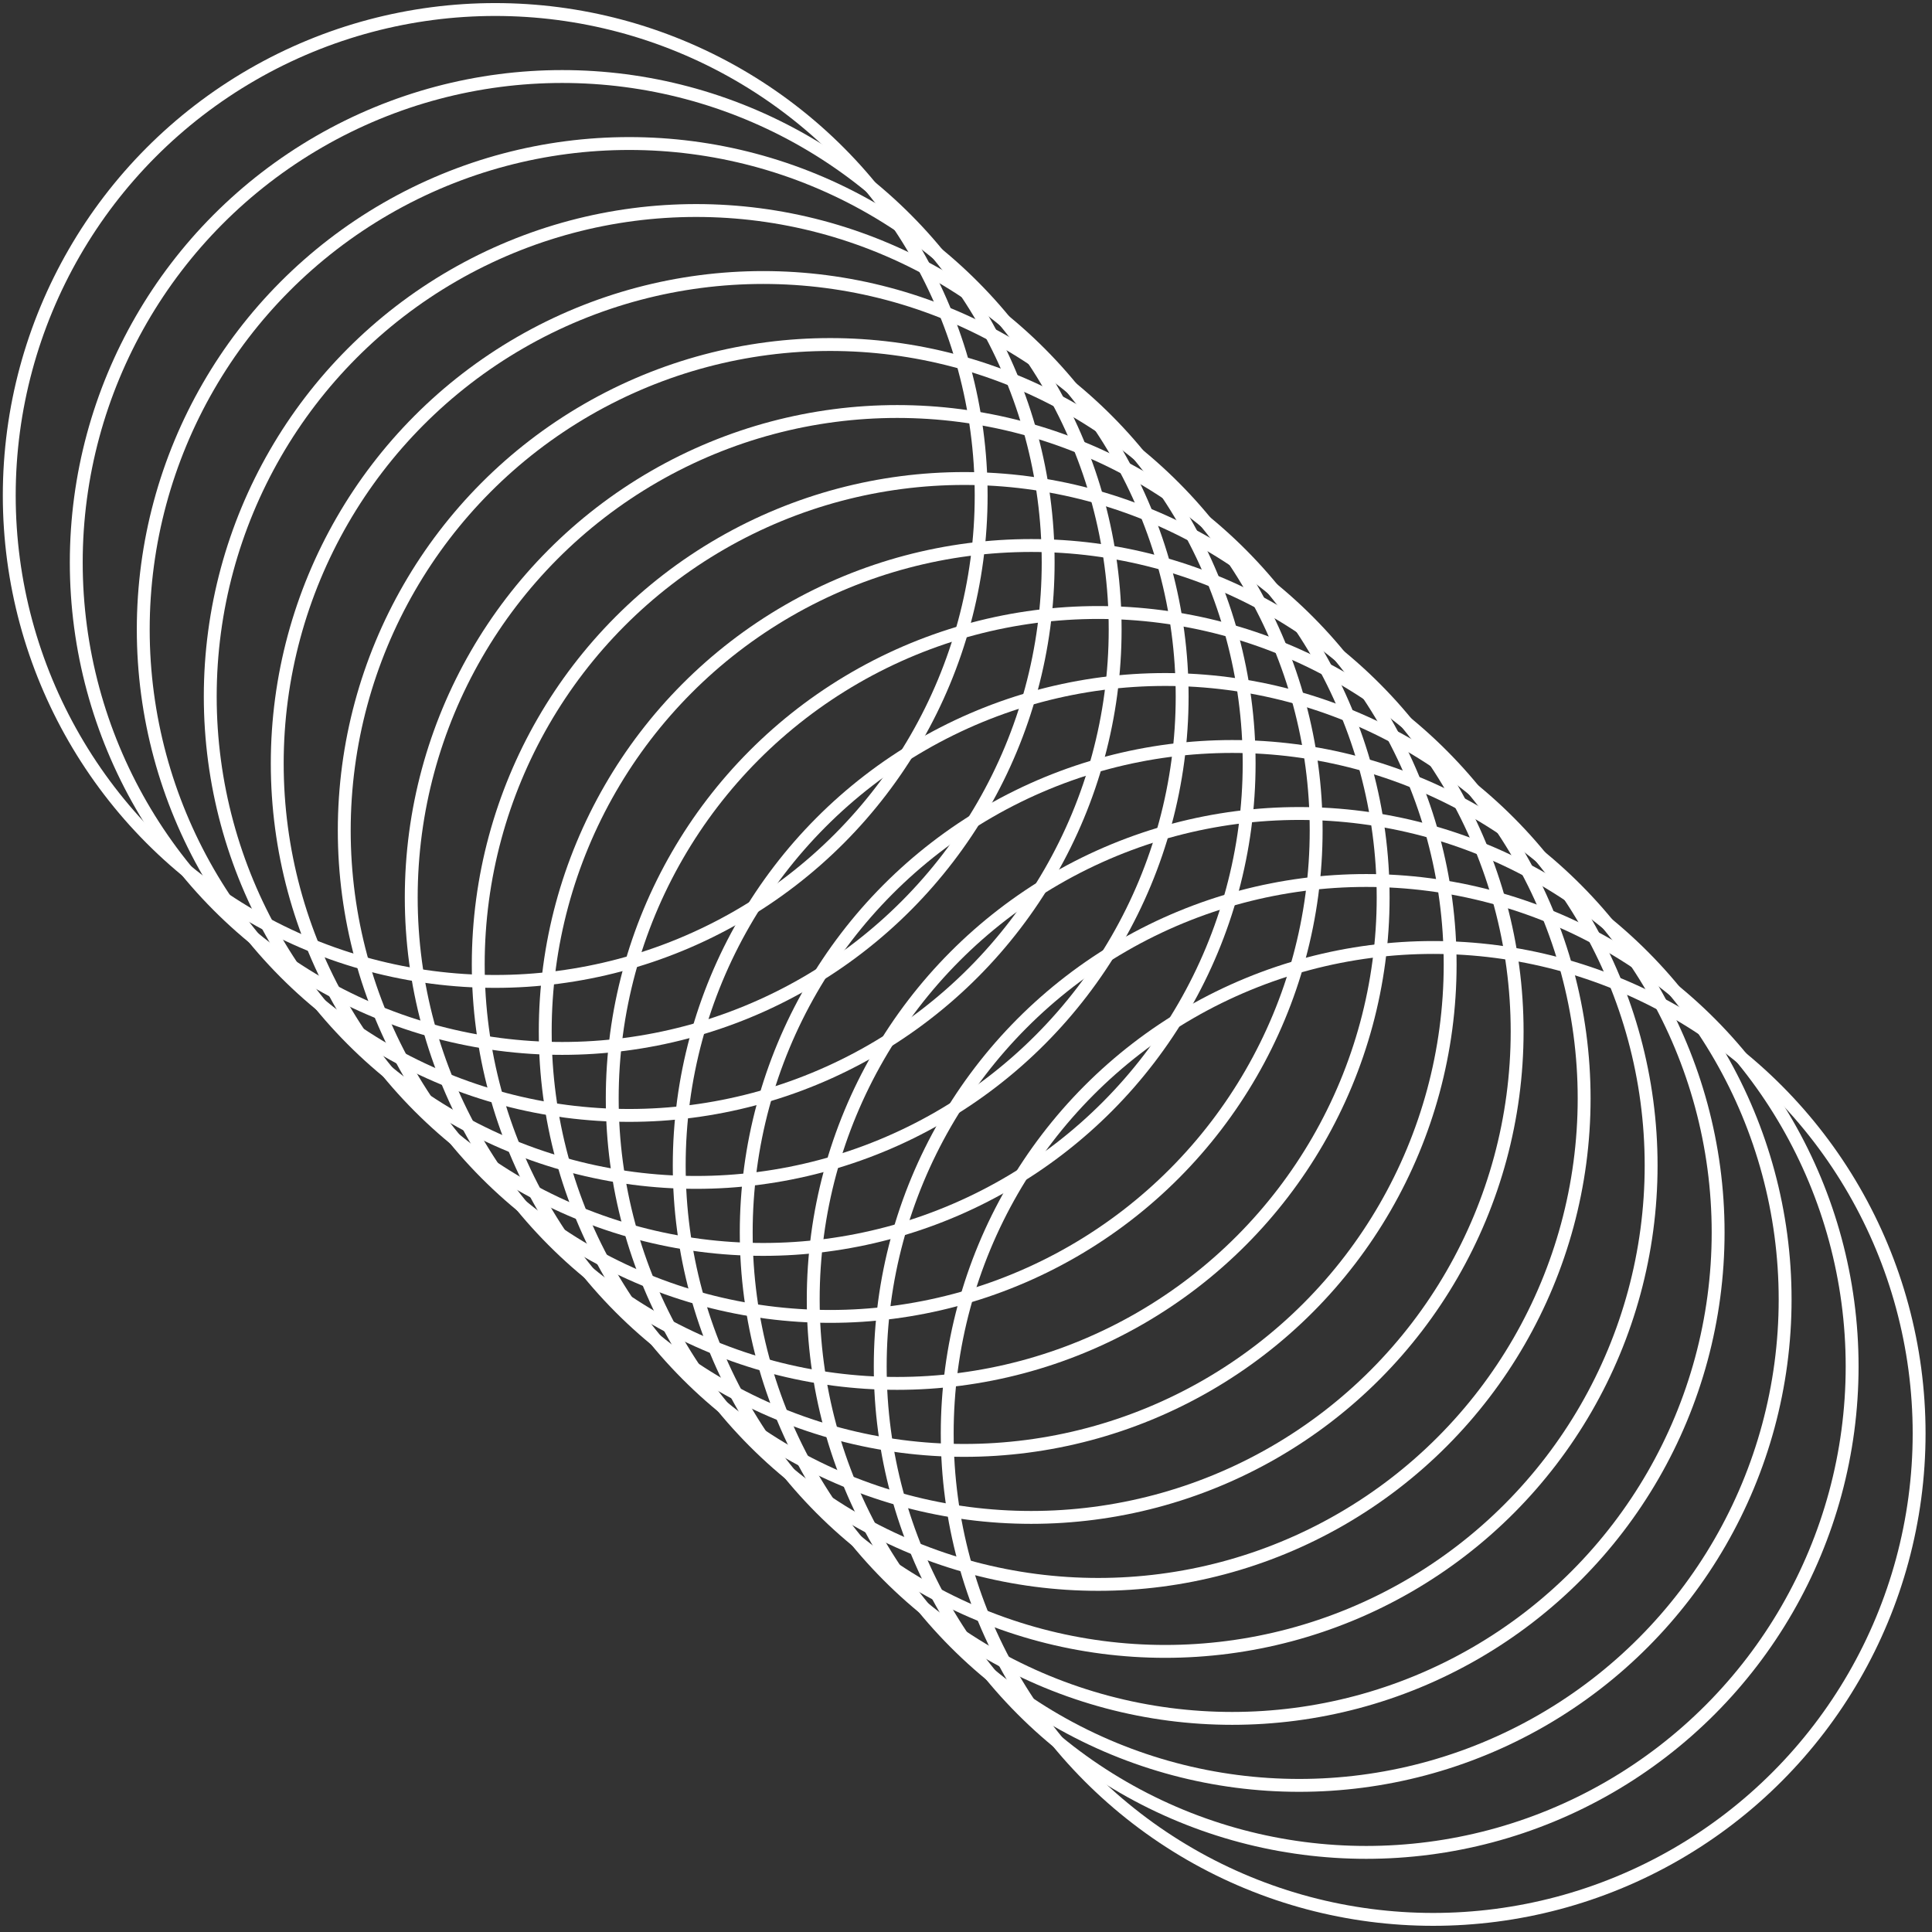
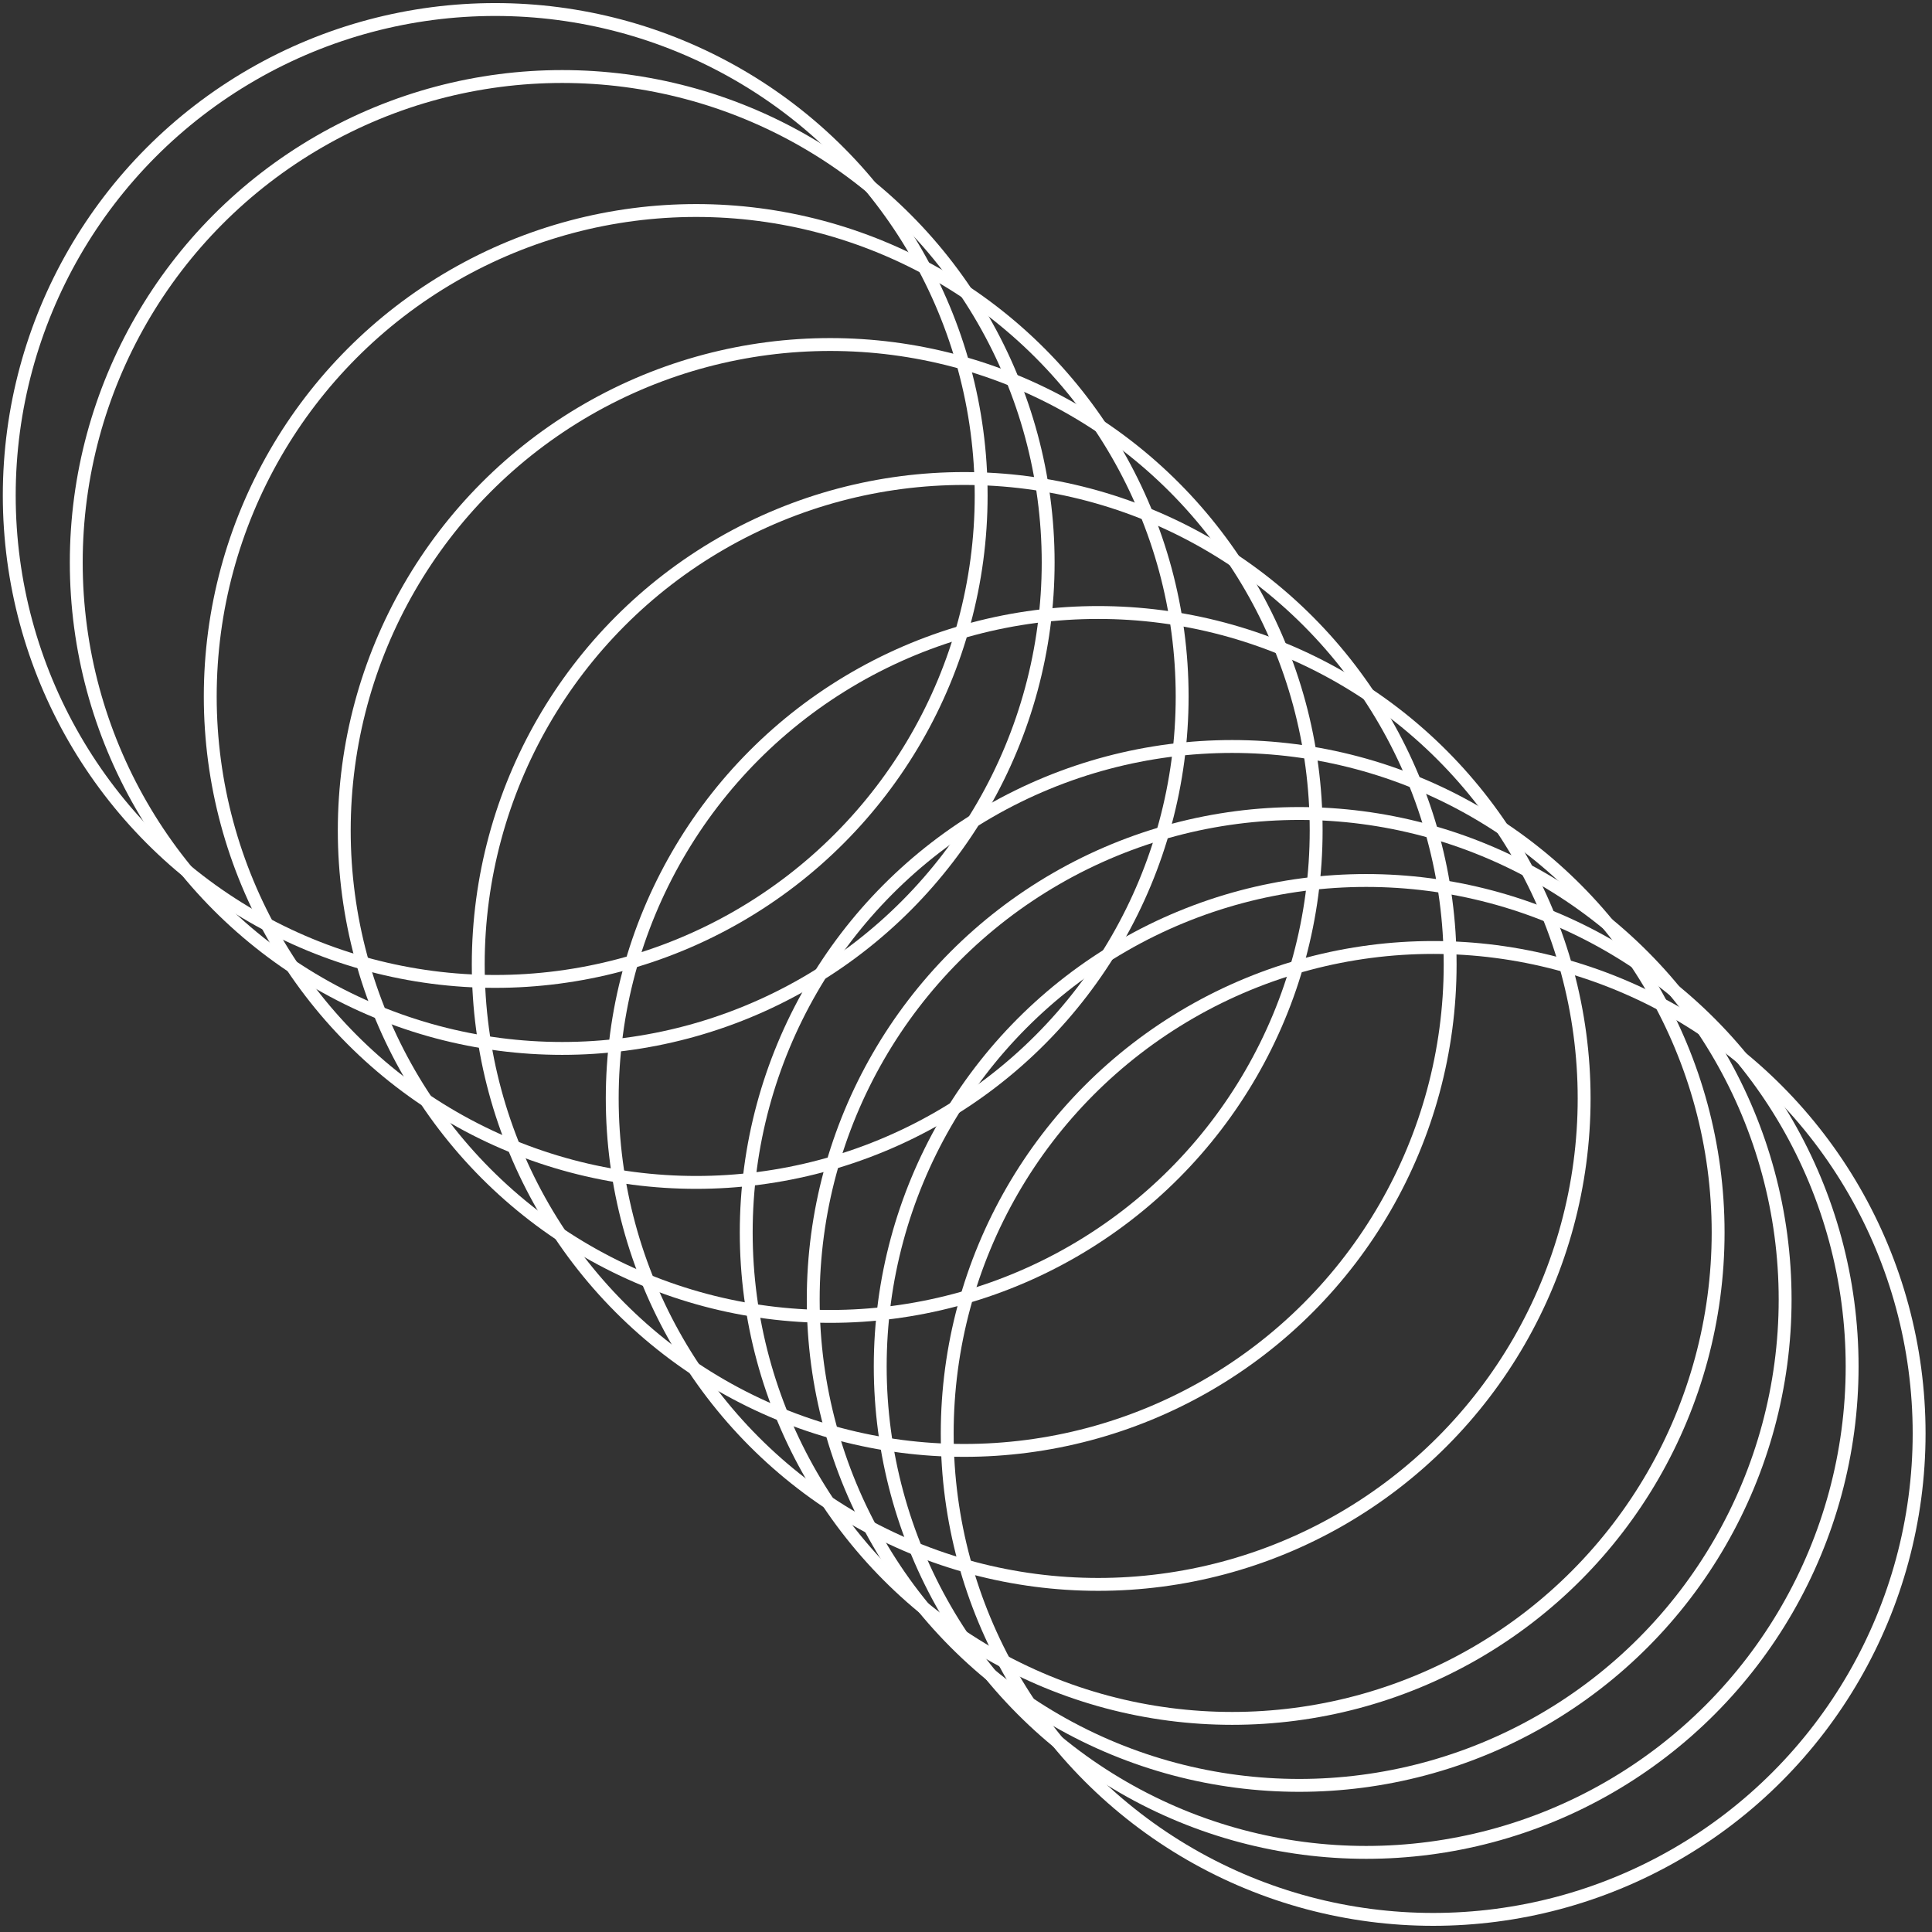
<svg xmlns="http://www.w3.org/2000/svg" width="150" height="150" viewBox="0 0 150 150" fill="none">
  <rect x="0" y="0" width="150" height="150" fill="#333333" stroke="none" />
  <circle cx="38.448" cy="38.468" r="37.729" stroke="white" stroke-linecap="round" stroke-linejoin="round" />
  <circle cx="43.65" cy="43.67" r="37.729" stroke="white" stroke-linecap="round" stroke-linejoin="round" />
-   <circle cx="48.851" cy="48.872" r="37.729" stroke="white" stroke-linecap="round" stroke-linejoin="round" />
  <circle cx="54.053" cy="54.073" r="37.729" stroke="white" stroke-linecap="round" stroke-linejoin="round" />
-   <circle cx="59.254" cy="59.275" r="37.729" stroke="white" stroke-linecap="round" stroke-linejoin="round" />
  <circle cx="64.457" cy="64.477" r="37.729" stroke="white" stroke-linecap="round" stroke-linejoin="round" />
-   <circle cx="69.658" cy="69.678" r="37.729" stroke="white" stroke-linecap="round" stroke-linejoin="round" />
  <circle cx="74.86" cy="74.88" r="37.729" stroke="white" stroke-linecap="round" stroke-linejoin="round" />
-   <circle cx="80.061" cy="80.082" r="37.729" stroke="white" stroke-linecap="round" stroke-linejoin="round" />
  <circle cx="85.263" cy="85.283" r="37.729" stroke="white" stroke-linecap="round" stroke-linejoin="round" />
-   <circle cx="90.464" cy="90.485" r="37.729" stroke="white" stroke-linecap="round" stroke-linejoin="round" />
  <circle cx="95.666" cy="95.686" r="37.729" stroke="white" stroke-linecap="round" stroke-linejoin="round" />
  <circle cx="100.868" cy="100.888" r="37.729" stroke="white" stroke-linecap="round" stroke-linejoin="round" />
  <circle cx="106.07" cy="106.09" r="37.729" stroke="white" stroke-linecap="round" stroke-linejoin="round" />
  <circle cx="111.271" cy="111.291" r="37.729" stroke="white" stroke-linecap="round" stroke-linejoin="round" />
</svg>